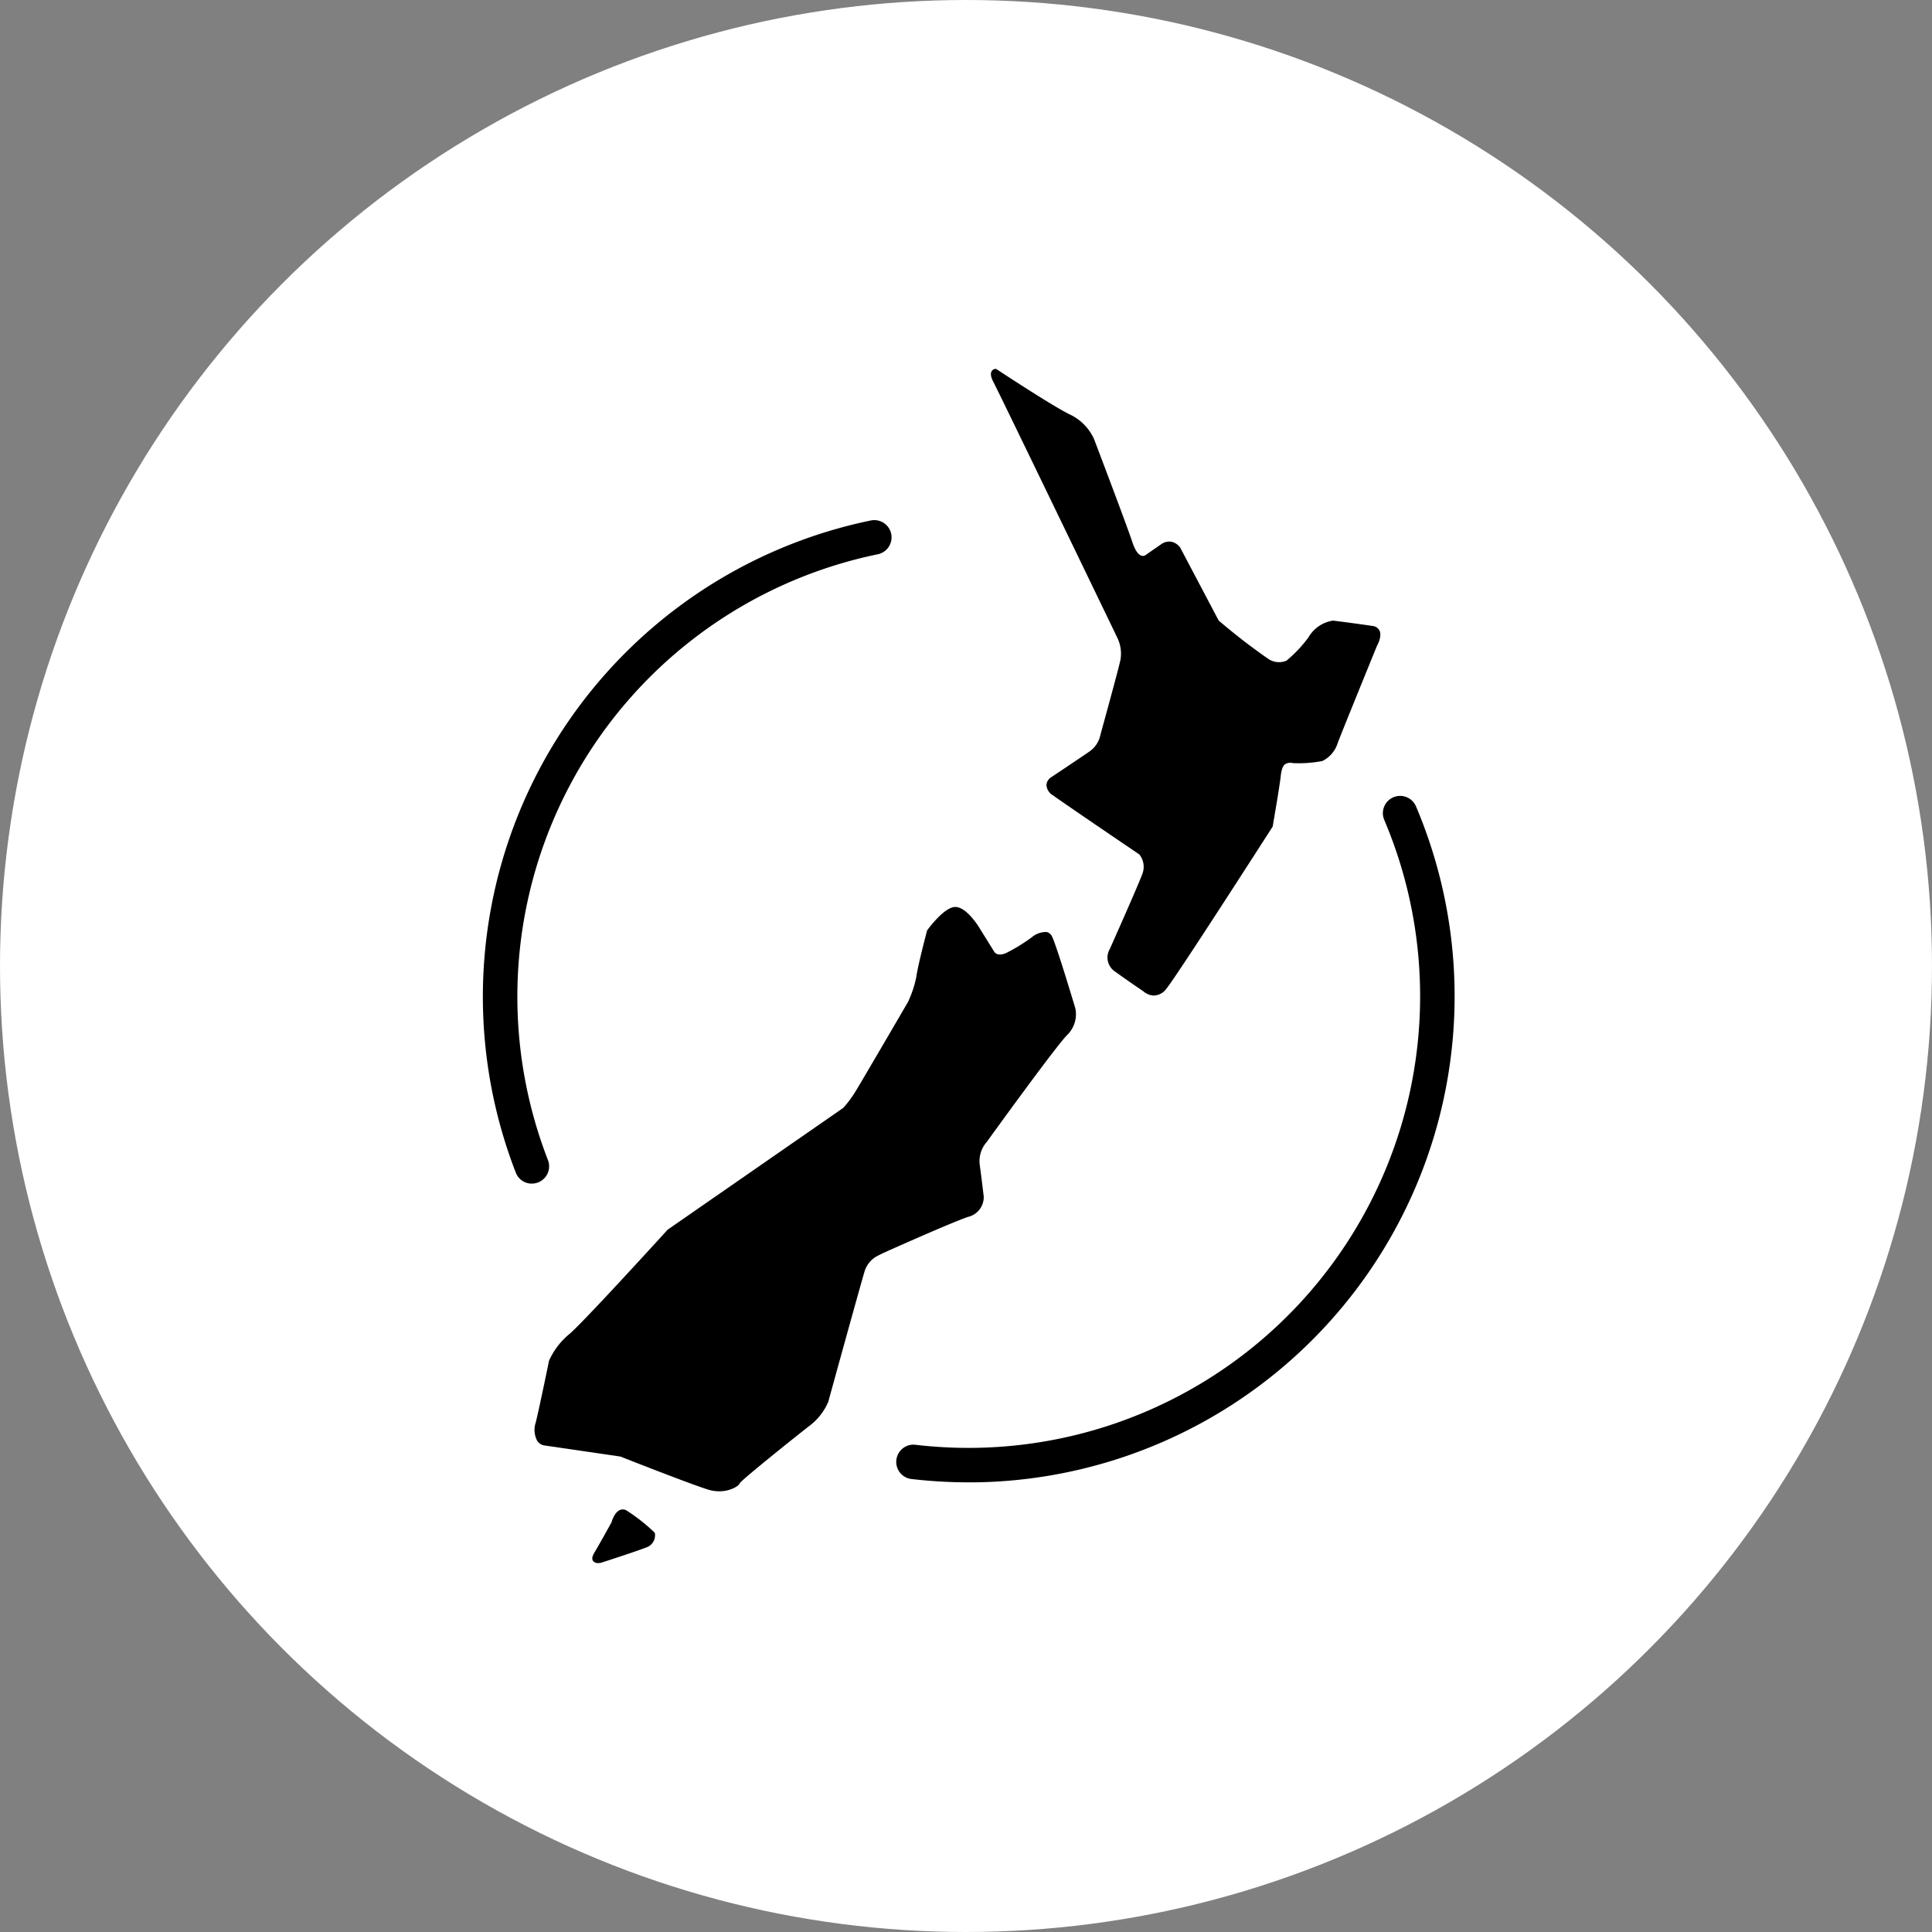
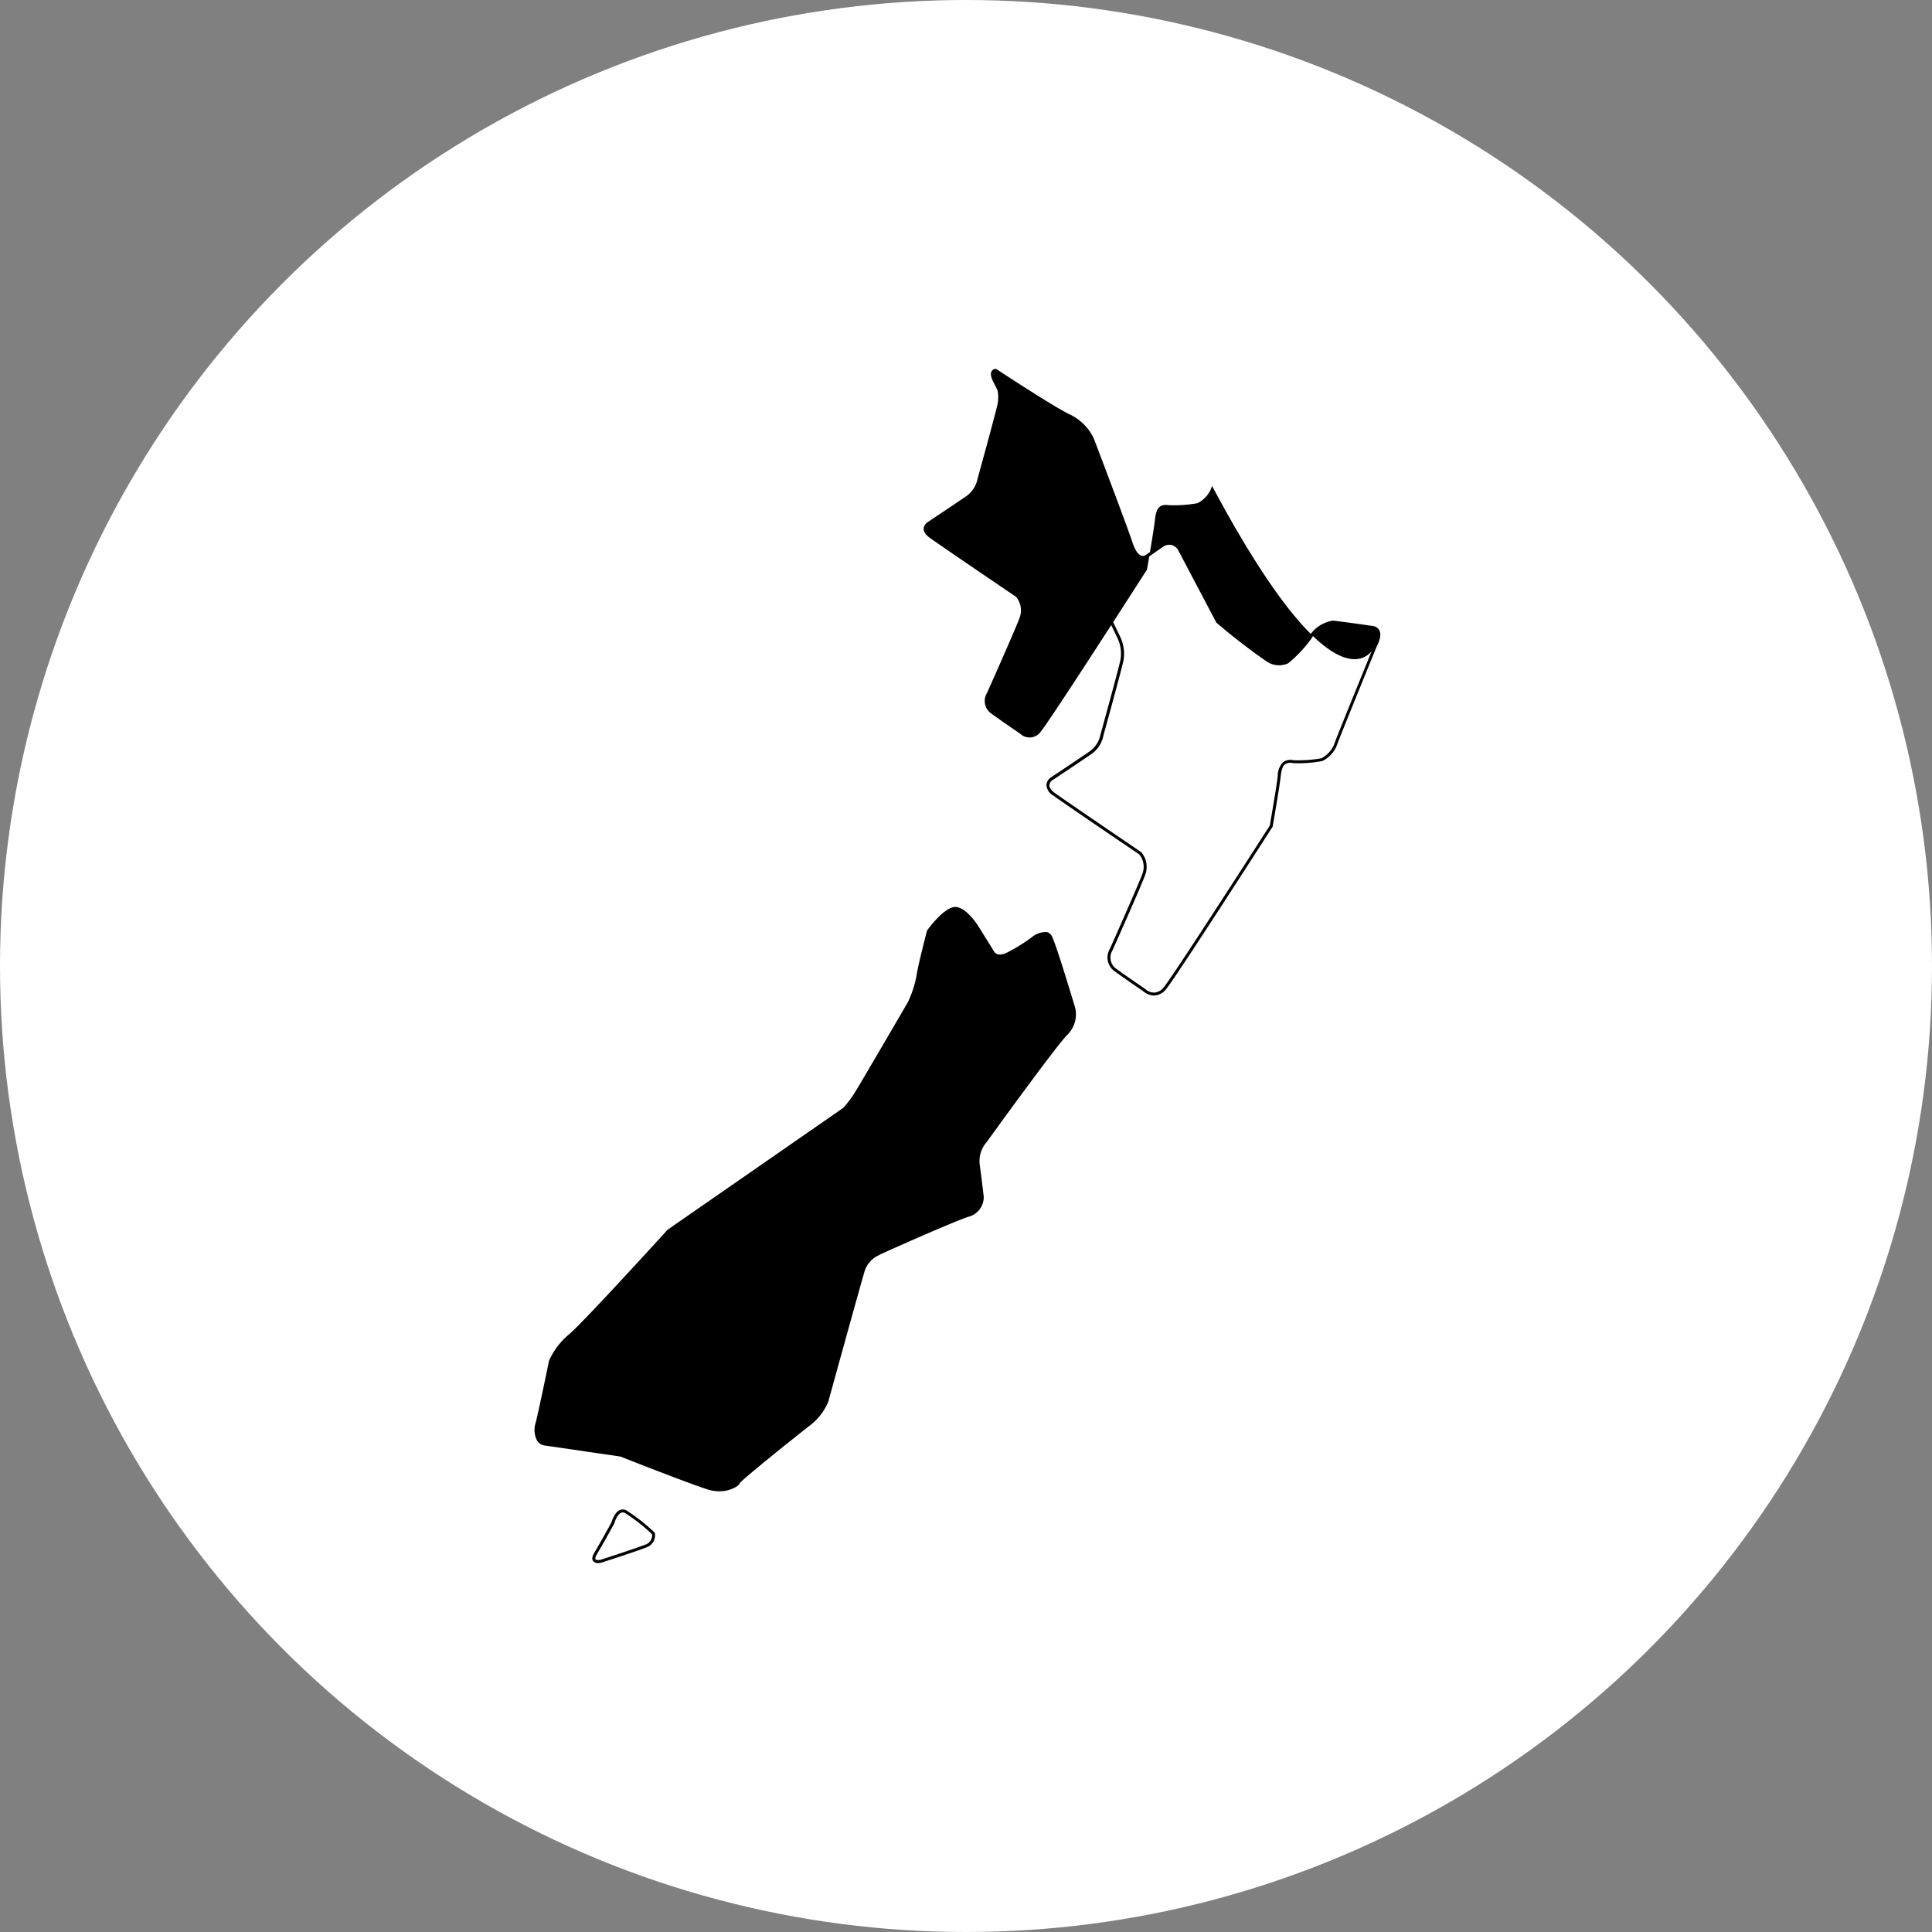
<svg xmlns="http://www.w3.org/2000/svg" width="170" height="170" viewBox="0 0 170 170">
  <rect x="0" y="0" width="170" height="170" fill="#808080" stroke="none" />
  <g id="nz-circle-icon" transform="translate(-345 208)">
    <circle id="Ellipse_15" data-name="Ellipse 15" cx="85" cy="85" r="85" transform="translate(345 -208)" fill="#fff" />
    <g id="Group_44" data-name="Group 44" transform="translate(-309.254 -3225.849)">
      <g id="Group_41" data-name="Group 41">
        <g id="Group_38" data-name="Group 38">
-           <path id="Path_51" data-name="Path 51" d="M775.282,3074.645s.818-1.4-.292-1.578-3.448-.467-3.448-.467-.994,0-2.046,1.4a11.245,11.245,0,0,1-1.987,2.1,1.828,1.828,0,0,1-1.753-.175,55.067,55.067,0,0,1-4.384-3.39l-3.39-6.429a1.041,1.041,0,0,0-1.519-.234c-.935.643-1.344.936-1.344.936s-.76.584-1.345-1.169-3.389-9.118-3.389-9.118a4.3,4.3,0,0,0-1.988-2.045c-1.4-.643-6.545-4.033-6.545-4.033s-.585,0-.059.993S752.722,3074,752.722,3074a3.3,3.3,0,0,1,.234,1.987c-.234,1.052-1.753,6.546-1.753,6.546a2.463,2.463,0,0,1-1.052,1.578c-.935.643-3.39,2.28-3.39,2.28s-.818.584.234,1.344,7.6,5.2,7.6,5.2a1.875,1.875,0,0,1,.292,1.87c-.409,1.11-2.864,6.6-2.864,6.6a1.344,1.344,0,0,0,.409,1.812c1.052.76,2.513,1.753,2.513,1.753a1.2,1.2,0,0,0,1.812-.175c.877-1.052,9.351-14.261,9.351-14.261s.585-3.331.7-4.383.409-1.4,1.227-1.286a11.514,11.514,0,0,0,2.513-.175,2.5,2.5,0,0,0,1.286-1.52C772.3,3081.951,775.282,3074.645,775.282,3074.645Z" />
+           <path id="Path_51" data-name="Path 51" d="M775.282,3074.645s.818-1.4-.292-1.578-3.448-.467-3.448-.467-.994,0-2.046,1.4a11.245,11.245,0,0,1-1.987,2.1,1.828,1.828,0,0,1-1.753-.175,55.067,55.067,0,0,1-4.384-3.39l-3.39-6.429a1.041,1.041,0,0,0-1.519-.234c-.935.643-1.344.936-1.344.936s-.76.584-1.345-1.169-3.389-9.118-3.389-9.118a4.3,4.3,0,0,0-1.988-2.045c-1.4-.643-6.545-4.033-6.545-4.033s-.585,0-.059.993a3.3,3.3,0,0,1,.234,1.987c-.234,1.052-1.753,6.546-1.753,6.546a2.463,2.463,0,0,1-1.052,1.578c-.935.643-3.39,2.28-3.39,2.28s-.818.584.234,1.344,7.6,5.2,7.6,5.2a1.875,1.875,0,0,1,.292,1.87c-.409,1.11-2.864,6.6-2.864,6.6a1.344,1.344,0,0,0,.409,1.812c1.052.76,2.513,1.753,2.513,1.753a1.2,1.2,0,0,0,1.812-.175c.877-1.052,9.351-14.261,9.351-14.261s.585-3.331.7-4.383.409-1.4,1.227-1.286a11.514,11.514,0,0,0,2.513-.175,2.5,2.5,0,0,0,1.286-1.52C772.3,3081.951,775.282,3074.645,775.282,3074.645Z" />
          <path id="Path_52" data-name="Path 52" d="M755.8,3105.452a1.513,1.513,0,0,1-.943-.377h0s-1.46-.992-2.5-1.744a1.479,1.479,0,0,1-.444-1.986c.016-.04,2.449-5.488,2.852-6.582a1.733,1.733,0,0,0-.265-1.736c-.043-.024-6.537-4.43-7.578-5.184a1.163,1.163,0,0,1-.592-.9.891.891,0,0,1,.358-.662c.028-.018,2.469-1.645,3.392-2.28a2.342,2.342,0,0,0,1-1.486c.019-.074,1.525-5.522,1.755-6.558a3.183,3.183,0,0,0-.223-1.9c-.1-.217-10.409-21.577-10.928-22.557-.241-.456-.3-.78-.169-.992a.421.421,0,0,1,.345-.2h.039l.033.021c.052.034,5.151,3.393,6.528,4.023a4.392,4.392,0,0,1,2.054,2.116c.03.077,2.815,7.39,3.393,9.126.279.834.581,1.087.786,1.152a.413.413,0,0,0,.355-.047s.412-.294,1.348-.938a1.225,1.225,0,0,1,.943-.241,1.3,1.3,0,0,1,.761.51l3.385,6.418a53.9,53.9,0,0,0,4.342,3.359,1.69,1.69,0,0,0,1.624.176h0a11.4,11.4,0,0,0,1.948-2.069,3,3,0,0,1,2.151-1.456c.039,0,2.369.3,3.468.47a.759.759,0,0,1,.62.407c.239.5-.176,1.264-.229,1.358-.115.282-2.989,7.329-3.444,8.522a2.609,2.609,0,0,1-1.364,1.6,11.208,11.208,0,0,1-2.576.183.9.9,0,0,0-.7.1c-.2.154-.317.483-.381,1.066-.116,1.044-.7,4.357-.7,4.391l-.019.048c-.346.539-8.488,13.228-9.361,14.274a1.4,1.4,0,0,1-.988.563Zm-8.962-18.95a.635.635,0,0,0-.245.448c0,.22.163.449.483.68,1.038.751,7.53,5.155,7.595,5.2a1.983,1.983,0,0,1,.341,2.026c-.4,1.1-2.766,6.387-2.867,6.612a1.212,1.212,0,0,0,.366,1.651c1.038.75,2.5,1.741,2.511,1.751a1.17,1.17,0,0,0,.836.318,1.152,1.152,0,0,0,.8-.468c.845-1.014,8.932-13.61,9.327-14.226.055-.314.586-3.362.7-4.348a1.725,1.725,0,0,1,.482-1.246,1.149,1.149,0,0,1,.9-.157,11.4,11.4,0,0,0,2.472-.175h0a2.45,2.45,0,0,0,1.185-1.436c.462-1.214,3.419-8.462,3.449-8.535l.009-.017c.115-.2.381-.789.223-1.122a.514.514,0,0,0-.423-.26c-1.095-.172-3.421-.463-3.444-.466a2.864,2.864,0,0,0-1.923,1.35,11.276,11.276,0,0,1-2.014,2.131,1.929,1.929,0,0,1-1.9-.166,53.89,53.89,0,0,1-4.4-3.4l-.032-.039-3.389-6.429h0a1.04,1.04,0,0,0-.588-.386.984.984,0,0,0-.74.2c-.933.643-1.342.934-1.343.935a.668.668,0,0,1-.582.087c-.386-.118-.711-.563-.964-1.321-.577-1.731-3.36-9.039-3.388-9.113a4.2,4.2,0,0,0-1.918-1.972c-1.346-.617-6-3.671-6.523-4.016a.144.144,0,0,0-.088.064c-.033.057-.081.242.178.731.521.983,10.827,22.348,10.931,22.563a3.413,3.413,0,0,1,.244,2.074c-.232,1.043-1.74,6.5-1.755,6.552a2.566,2.566,0,0,1-1.1,1.652c-.926.636-3.368,2.264-3.392,2.28Z" />
        </g>
        <g id="Group_39" data-name="Group 39">
          <path id="Path_53" data-name="Path 53" d="M745.124,3100.42s1.169-.936,1.578-.117,2.046,6.312,2.046,6.312a2.426,2.426,0,0,1-.643,2.162c-.935.877-7.13,9.468-7.13,9.468a2.633,2.633,0,0,0-.643,2.1c.175,1.286.351,2.806.351,2.806a1.641,1.641,0,0,1-1.286,1.636c-1.4.468-7.6,3.215-7.773,3.332a2.469,2.469,0,0,0-1.462,1.7c-.409,1.344-3.156,11.338-3.156,11.338a5.118,5.118,0,0,1-1.461,1.929c-.993.759-6.253,4.967-6.312,5.2a2.467,2.467,0,0,1-2.571.526c-1.4-.409-7.774-2.922-7.774-2.922l-6.779-.994s-.994-.175-.585-1.87,1.169-5.435,1.169-5.435a6.5,6.5,0,0,1,1.7-2.221c1.111-.877,8.708-9.235,8.708-9.235l15.43-10.7a9.176,9.176,0,0,0,1.169-1.578c.643-1.052,4.559-7.773,4.559-7.773a9.57,9.57,0,0,0,.759-2.28c.117-.935.936-4.032.936-4.032s1.344-1.871,2.279-1.987,2.046,1.694,2.046,1.694l1.344,2.163s.292.584,1.227.175A15.536,15.536,0,0,0,745.124,3100.42Z" />
          <path id="Path_54" data-name="Path 54" d="M717.528,3149.07a3.255,3.255,0,0,1-.9-.13c-1.393-.407-7.525-2.825-7.785-2.927l-6.75-.986a.94.94,0,0,1-.579-.418A2.048,2.048,0,0,1,701.4,3143c.4-1.673,1.16-5.393,1.167-5.43a6.5,6.5,0,0,1,1.743-2.3c1.089-.861,8.616-9.136,8.692-9.22l15.452-10.716h0a9.717,9.717,0,0,0,1.132-1.537c.634-1.04,4.518-7.7,4.557-7.771a9.547,9.547,0,0,0,.742-2.23c.118-.934.906-3.924.939-4.05l.021-.044c.056-.078,1.389-1.918,2.369-2.041a.911.911,0,0,1,.1-.006c.98,0,2.026,1.689,2.072,1.763l1.344,2.162c.015.029.26.475,1.063.124a15.278,15.278,0,0,0,2.251-1.386,1.976,1.976,0,0,1,1.3-.461.688.688,0,0,1,.477.391c.41.82,1.988,6.108,2.055,6.332a2.542,2.542,0,0,1-.68,2.3c-.915.858-7.051,9.363-7.113,9.449a2.538,2.538,0,0,0-.62,2.01c.174,1.272.35,2.792.352,2.808a1.787,1.787,0,0,1-1.375,1.776c-1.416.471-7.572,3.212-7.744,3.316a1.074,1.074,0,0,1-.129.068,2.3,2.3,0,0,0-1.277,1.555c-.4,1.328-3.128,11.235-3.156,11.336a5.2,5.2,0,0,1-1.507,2c-1.168.892-6.067,4.828-6.274,5.152-.032.139-.265.294-.4.371a2.924,2.924,0,0,1-1.425.348Zm18.542-49.236c-.076.291-.817,3.119-.926,3.992a9.61,9.61,0,0,1-.771,2.32c-.045.077-3.929,6.744-4.566,7.785a9.121,9.121,0,0,1-1.188,1.6l-15.448,10.712c-.288.323-7.6,8.356-8.7,9.23a6.366,6.366,0,0,0-1.655,2.17c0,.01-.757,3.735-1.163,5.414a1.858,1.858,0,0,0,.075,1.4.68.68,0,0,0,.406.308l6.774.992c.093.033,6.41,2.524,7.792,2.927a2.483,2.483,0,0,0,2.408-.434c.083-.34,6.3-5.224,6.358-5.271a5.048,5.048,0,0,0,1.419-1.873c.023-.086,2.747-10,3.153-11.329a2.535,2.535,0,0,1,1.414-1.714c.043-.022.078-.038.1-.052.161-.107,6.36-2.865,7.806-3.347a1.507,1.507,0,0,0,1.2-1.5c0-.013-.176-1.53-.349-2.8a2.745,2.745,0,0,1,.679-2.215c.24-.335,6.2-8.6,7.134-9.471a2.3,2.3,0,0,0,.6-2.037c-.014-.047-1.636-5.484-2.035-6.283a.436.436,0,0,0-.3-.251,1.663,1.663,0,0,0-1.08.412h0a15.45,15.45,0,0,1-2.3,1.418c-1.037.452-1.4-.23-1.4-.238l-1.338-2.151c-.3-.485-1.221-1.72-1.918-1.634C737.426,3098.023,736.214,3099.638,736.07,3099.834Z" />
        </g>
        <g id="Group_40" data-name="Group 40">
-           <path id="Path_55" data-name="Path 55" d="M708.187,3151.851s.351-1.344,1.111-.993a16.155,16.155,0,0,1,2.454,1.928.986.986,0,0,1-.7,1.112c-.877.351-3.974,1.344-3.974,1.344s-.936.176-.41-.7S708.187,3151.851,708.187,3151.851Z" />
          <path id="Path_56" data-name="Path 56" d="M706.9,3155.387a.546.546,0,0,1-.462-.186c-.117-.169-.08-.407.114-.728.494-.825,1.416-2.5,1.509-2.671.034-.123.256-.856.715-1.072a.654.654,0,0,1,.574.007,15.969,15.969,0,0,1,2.489,1.953l.029.027.009.04a1.124,1.124,0,0,1-.78,1.262c-.871.348-3.856,1.307-3.983,1.348a1.144,1.144,0,0,1-.214.02Zm2.148-4.456a.359.359,0,0,0-.159.037c-.315.148-.524.713-.577.917l-.012.03c-.01.018-1,1.823-1.522,2.693-.125.209-.172.374-.124.443s.27.084.4.06c.014,0,3.087-.992,3.949-1.336a.862.862,0,0,0,.627-.922,15.278,15.278,0,0,0-2.387-1.875.44.44,0,0,0-.192-.047Z" />
        </g>
      </g>
      <g id="Group_42" data-name="Group 42">
-         <path id="Path_57" data-name="Path 57" d="M701.055,3122.751a2.269,2.269,0,0,1-2.114-1.446,43.543,43.543,0,0,1,31.79-58.394,2.268,2.268,0,1,1,.909,4.444,39,39,0,0,0-28.472,52.3,2.269,2.269,0,0,1-2.113,3.091Z" stroke="#fff" stroke-width="1.5" />
-       </g>
+         </g>
      <g id="Group_43" data-name="Group 43">
-         <path id="Path_58" data-name="Path 58" d="M739.495,3149.033a44.3,44.3,0,0,1-5.227-.31,2.268,2.268,0,0,1,.535-4.5,39.708,39.708,0,0,0,4.692.279,38.989,38.989,0,0,0,35.889-54.175,2.268,2.268,0,1,1,4.175-1.771,43.524,43.524,0,0,1-40.064,60.481Z" stroke="#fff" stroke-width="1.5" />
-       </g>
+         </g>
    </g>
  </g>
</svg>